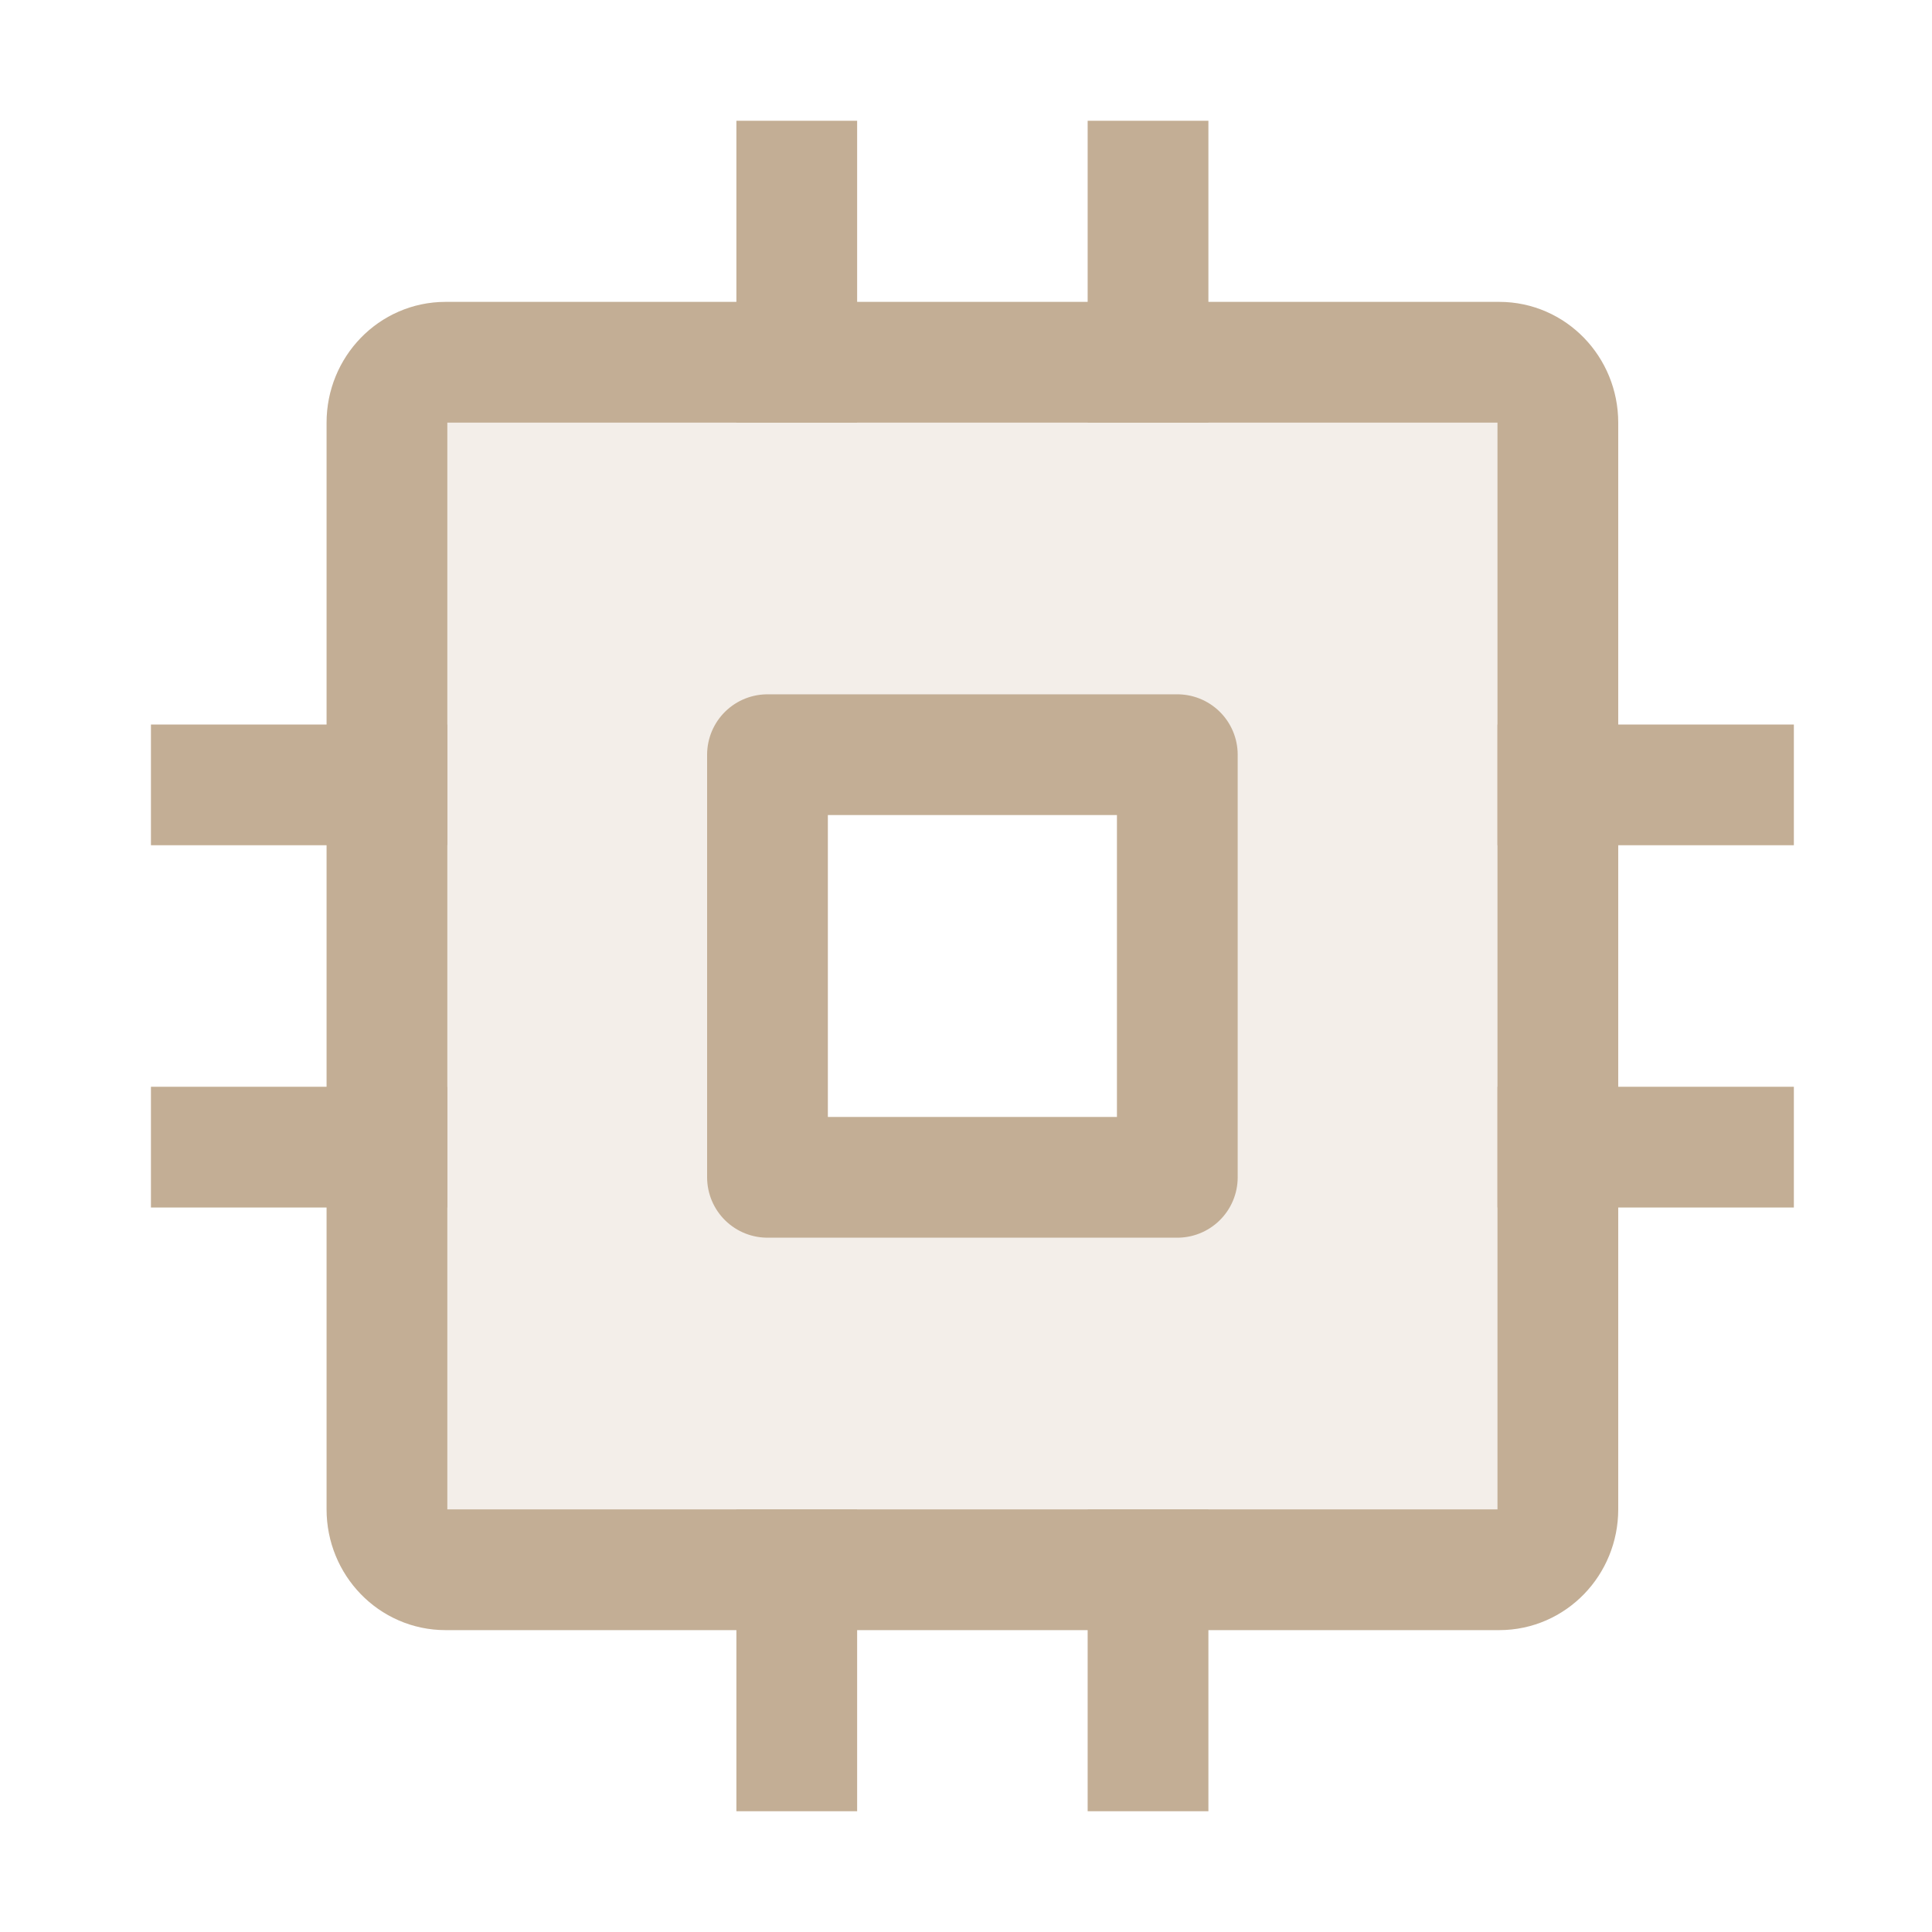
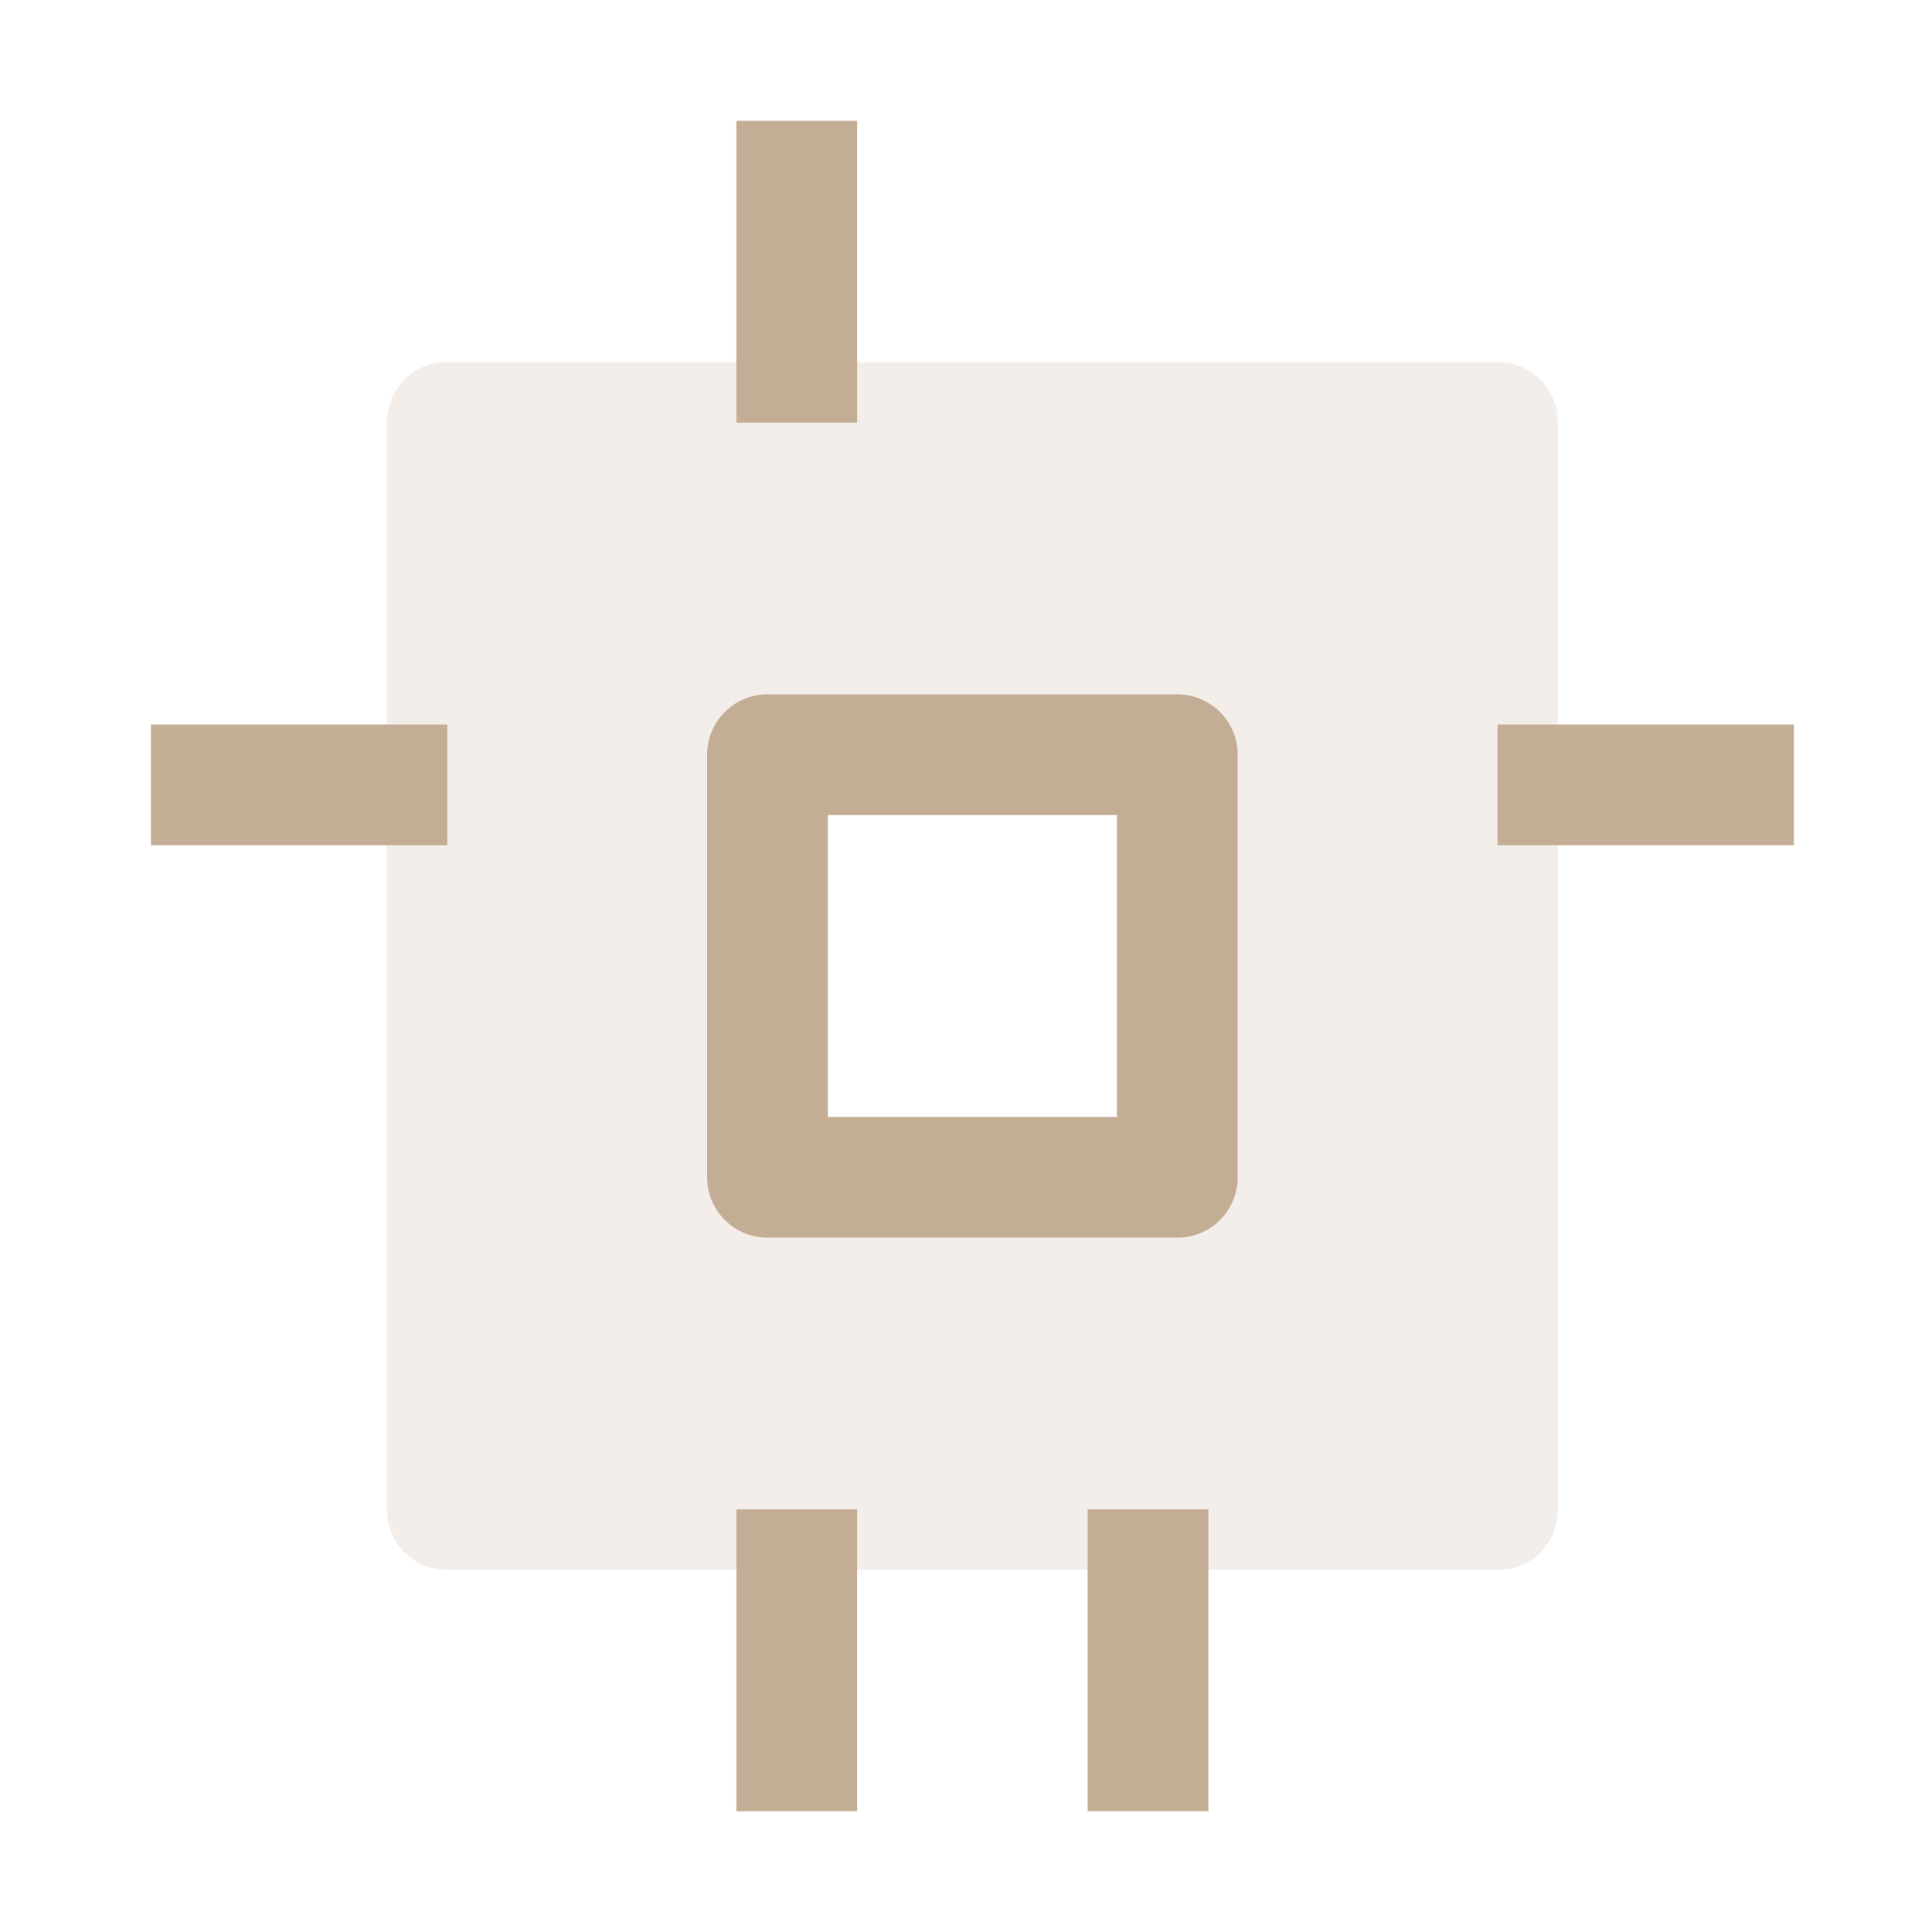
<svg xmlns="http://www.w3.org/2000/svg" width="32" height="32" viewBox="0 0 32 32" fill="none">
  <path opacity="0.2" d="M24.834 6H7.379C7.252 6 7.126 6.026 7.008 6.076C6.89 6.126 6.783 6.2 6.693 6.293C6.603 6.386 6.532 6.496 6.483 6.617C6.434 6.739 6.409 6.869 6.409 7V25C6.409 25.131 6.434 25.261 6.483 25.383C6.532 25.504 6.603 25.614 6.693 25.707C6.783 25.8 6.89 25.874 7.008 25.924C7.126 25.974 7.252 26 7.379 26H24.834C24.961 26 25.087 25.974 25.205 25.924C25.322 25.874 25.429 25.8 25.519 25.707C25.609 25.614 25.681 25.504 25.729 25.383C25.778 25.261 25.803 25.131 25.803 25V7C25.803 6.869 25.778 6.739 25.729 6.617C25.681 6.496 25.609 6.386 25.519 6.293C25.429 6.2 25.322 6.126 25.205 6.076C25.087 6.026 24.961 6 24.834 6ZM19.5 19.5H12.712V12.5H19.5V19.5Z" fill="#C3AE95" />
  <path d="M19.5 12.5H12.712V19.5H19.5V12.5Z" stroke="#C3AE95" stroke-width="2" stroke-linecap="square" stroke-linejoin="round" />
-   <path d="M24.834 6H7.379C6.843 6 6.409 6.448 6.409 7V25C6.409 25.552 6.843 26 7.379 26H24.834C25.369 26 25.803 25.552 25.803 25V7C25.803 6.448 25.369 6 24.834 6Z" stroke="#C3AE95" stroke-width="2" stroke-linecap="square" stroke-linejoin="round" />
  <path d="M25.803 13H28.712" stroke="#C3AE95" stroke-width="2" stroke-linecap="square" stroke-linejoin="round" />
-   <path d="M25.803 19H28.712" stroke="#C3AE95" stroke-width="2" stroke-linecap="square" stroke-linejoin="round" />
  <path d="M3.5 13H6.409" stroke="#C3AE95" stroke-width="2" stroke-linecap="square" stroke-linejoin="round" />
-   <path d="M3.5 19H6.409" stroke="#C3AE95" stroke-width="2" stroke-linecap="square" stroke-linejoin="round" />
  <path d="M19.015 26V29" stroke="#C3AE95" stroke-width="2" stroke-linecap="square" stroke-linejoin="round" />
  <path d="M13.197 26V29" stroke="#C3AE95" stroke-width="2" stroke-linecap="square" stroke-linejoin="round" />
-   <path d="M19.015 3V6" stroke="#C3AE95" stroke-width="2" stroke-linecap="square" stroke-linejoin="round" />
  <path d="M13.197 3V6" stroke="#C3AE95" stroke-width="2" stroke-linecap="square" stroke-linejoin="round" />
</svg>